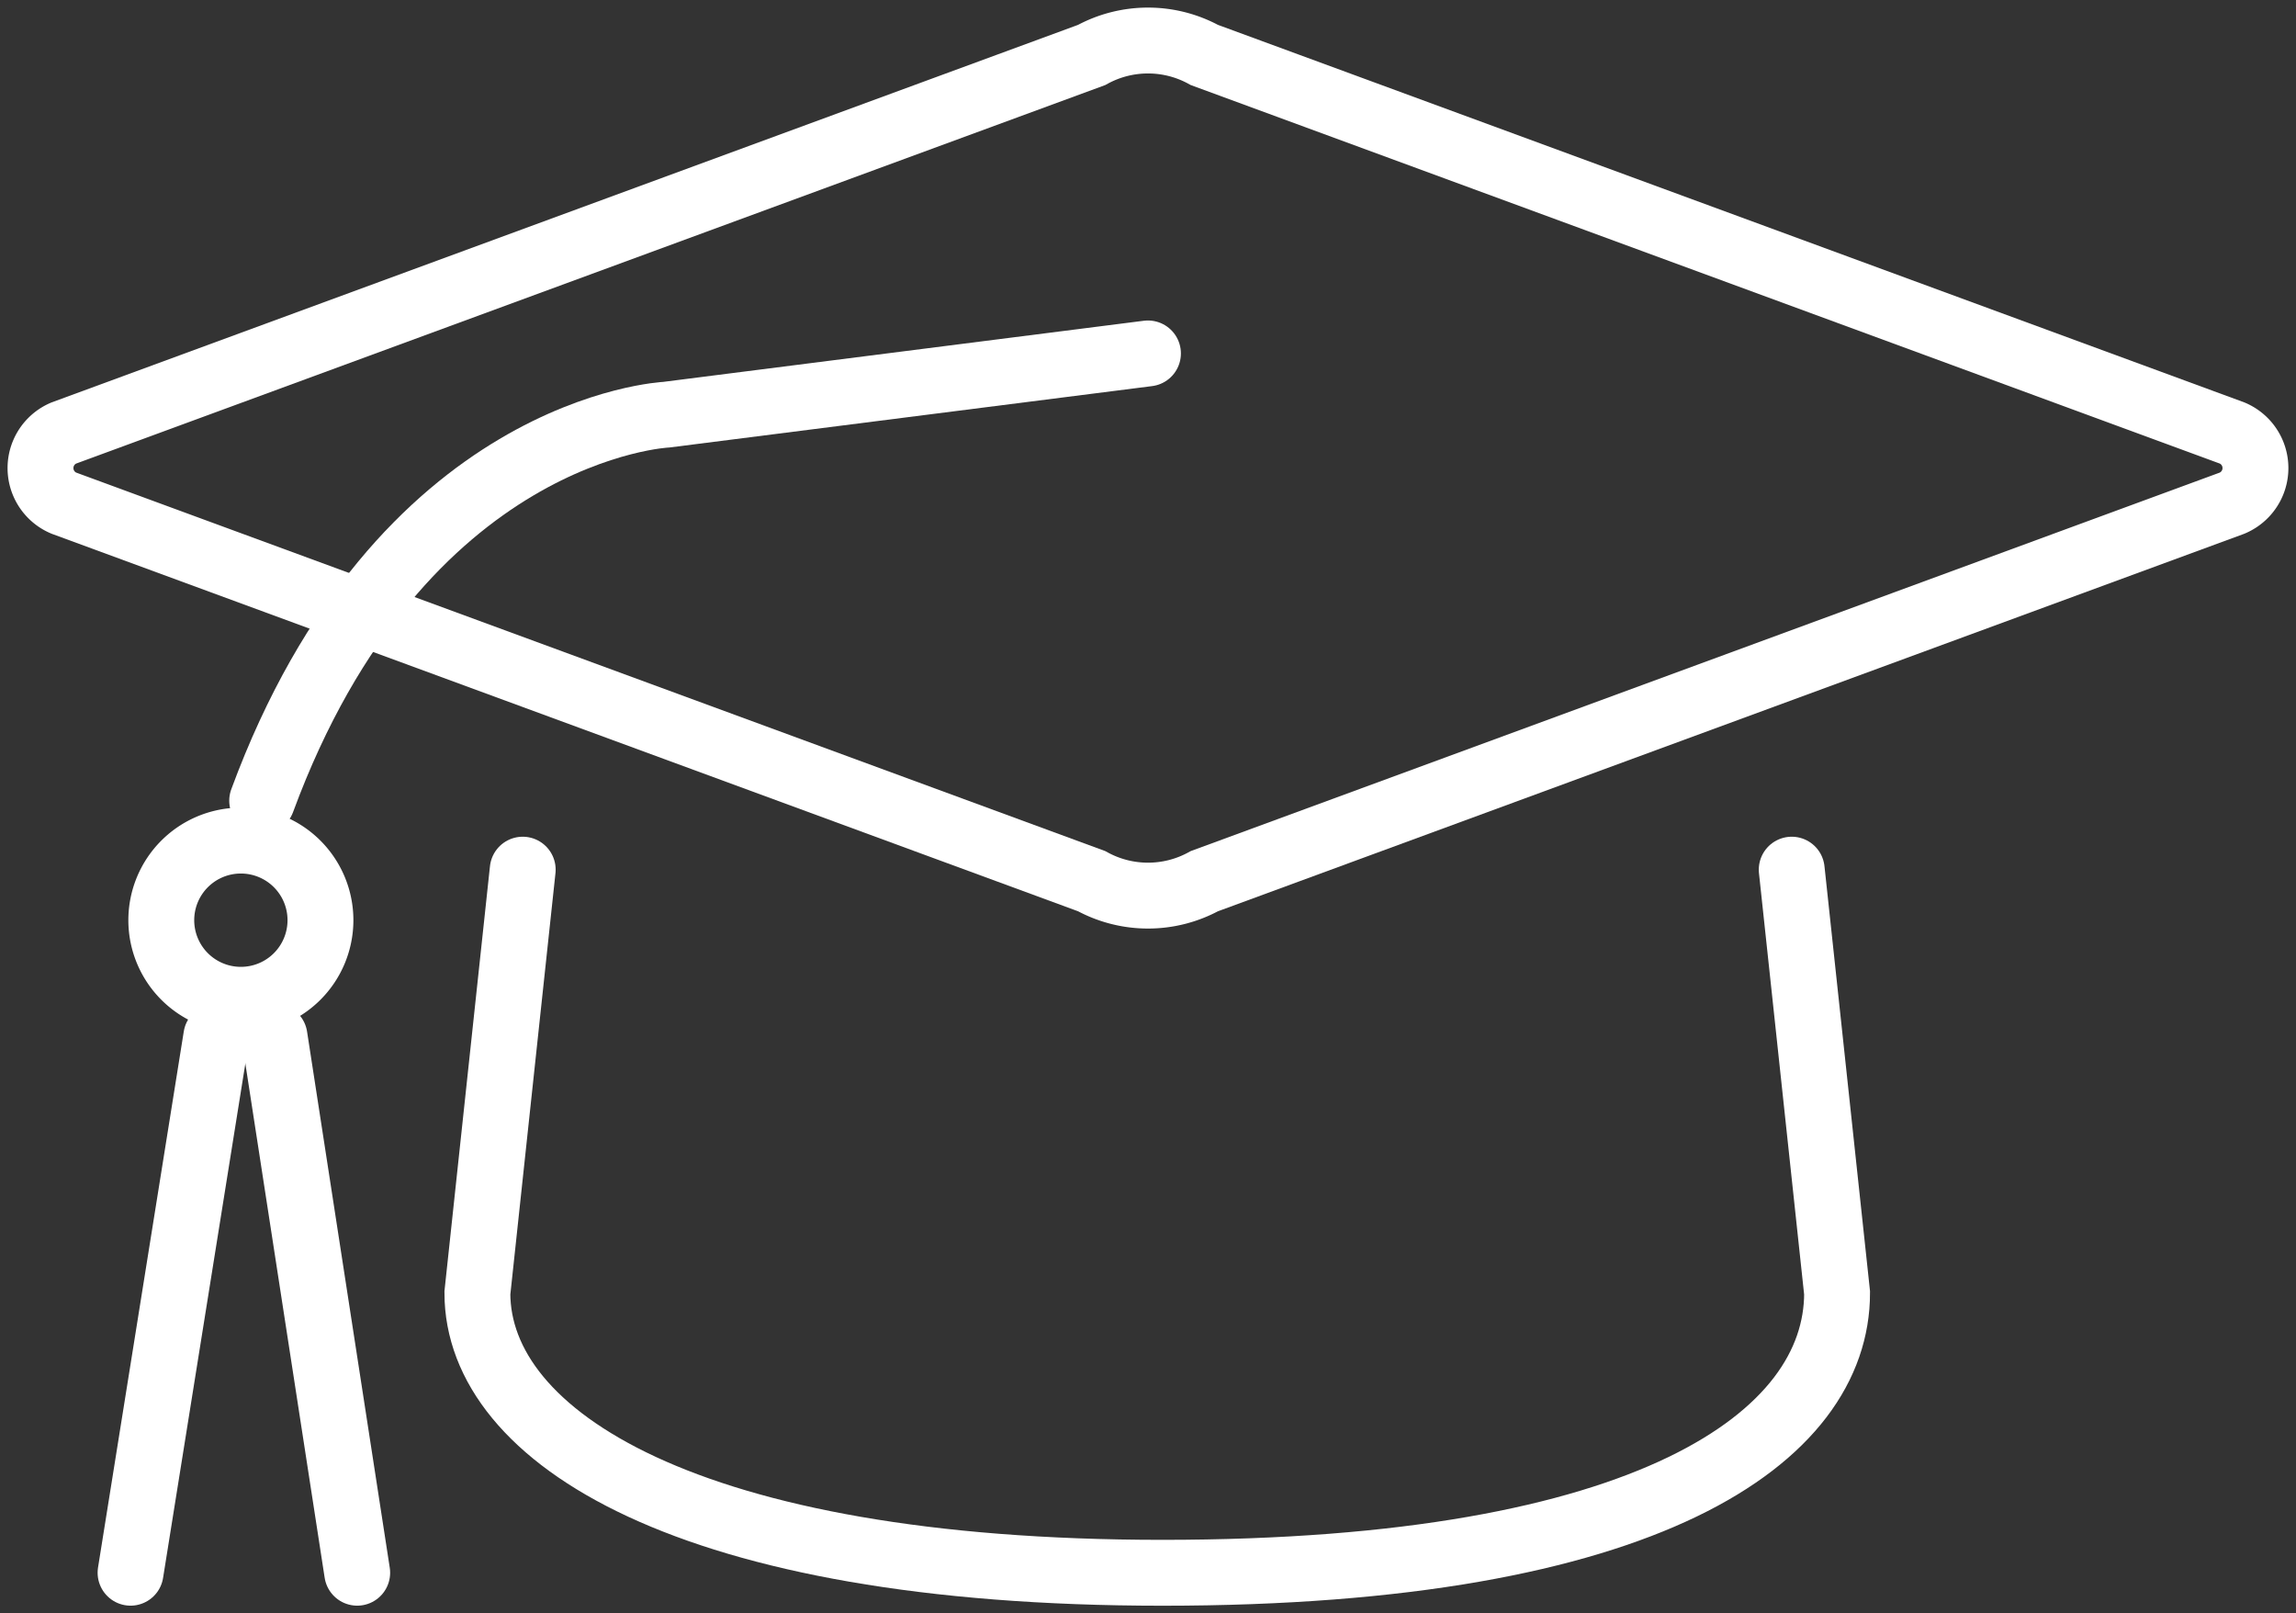
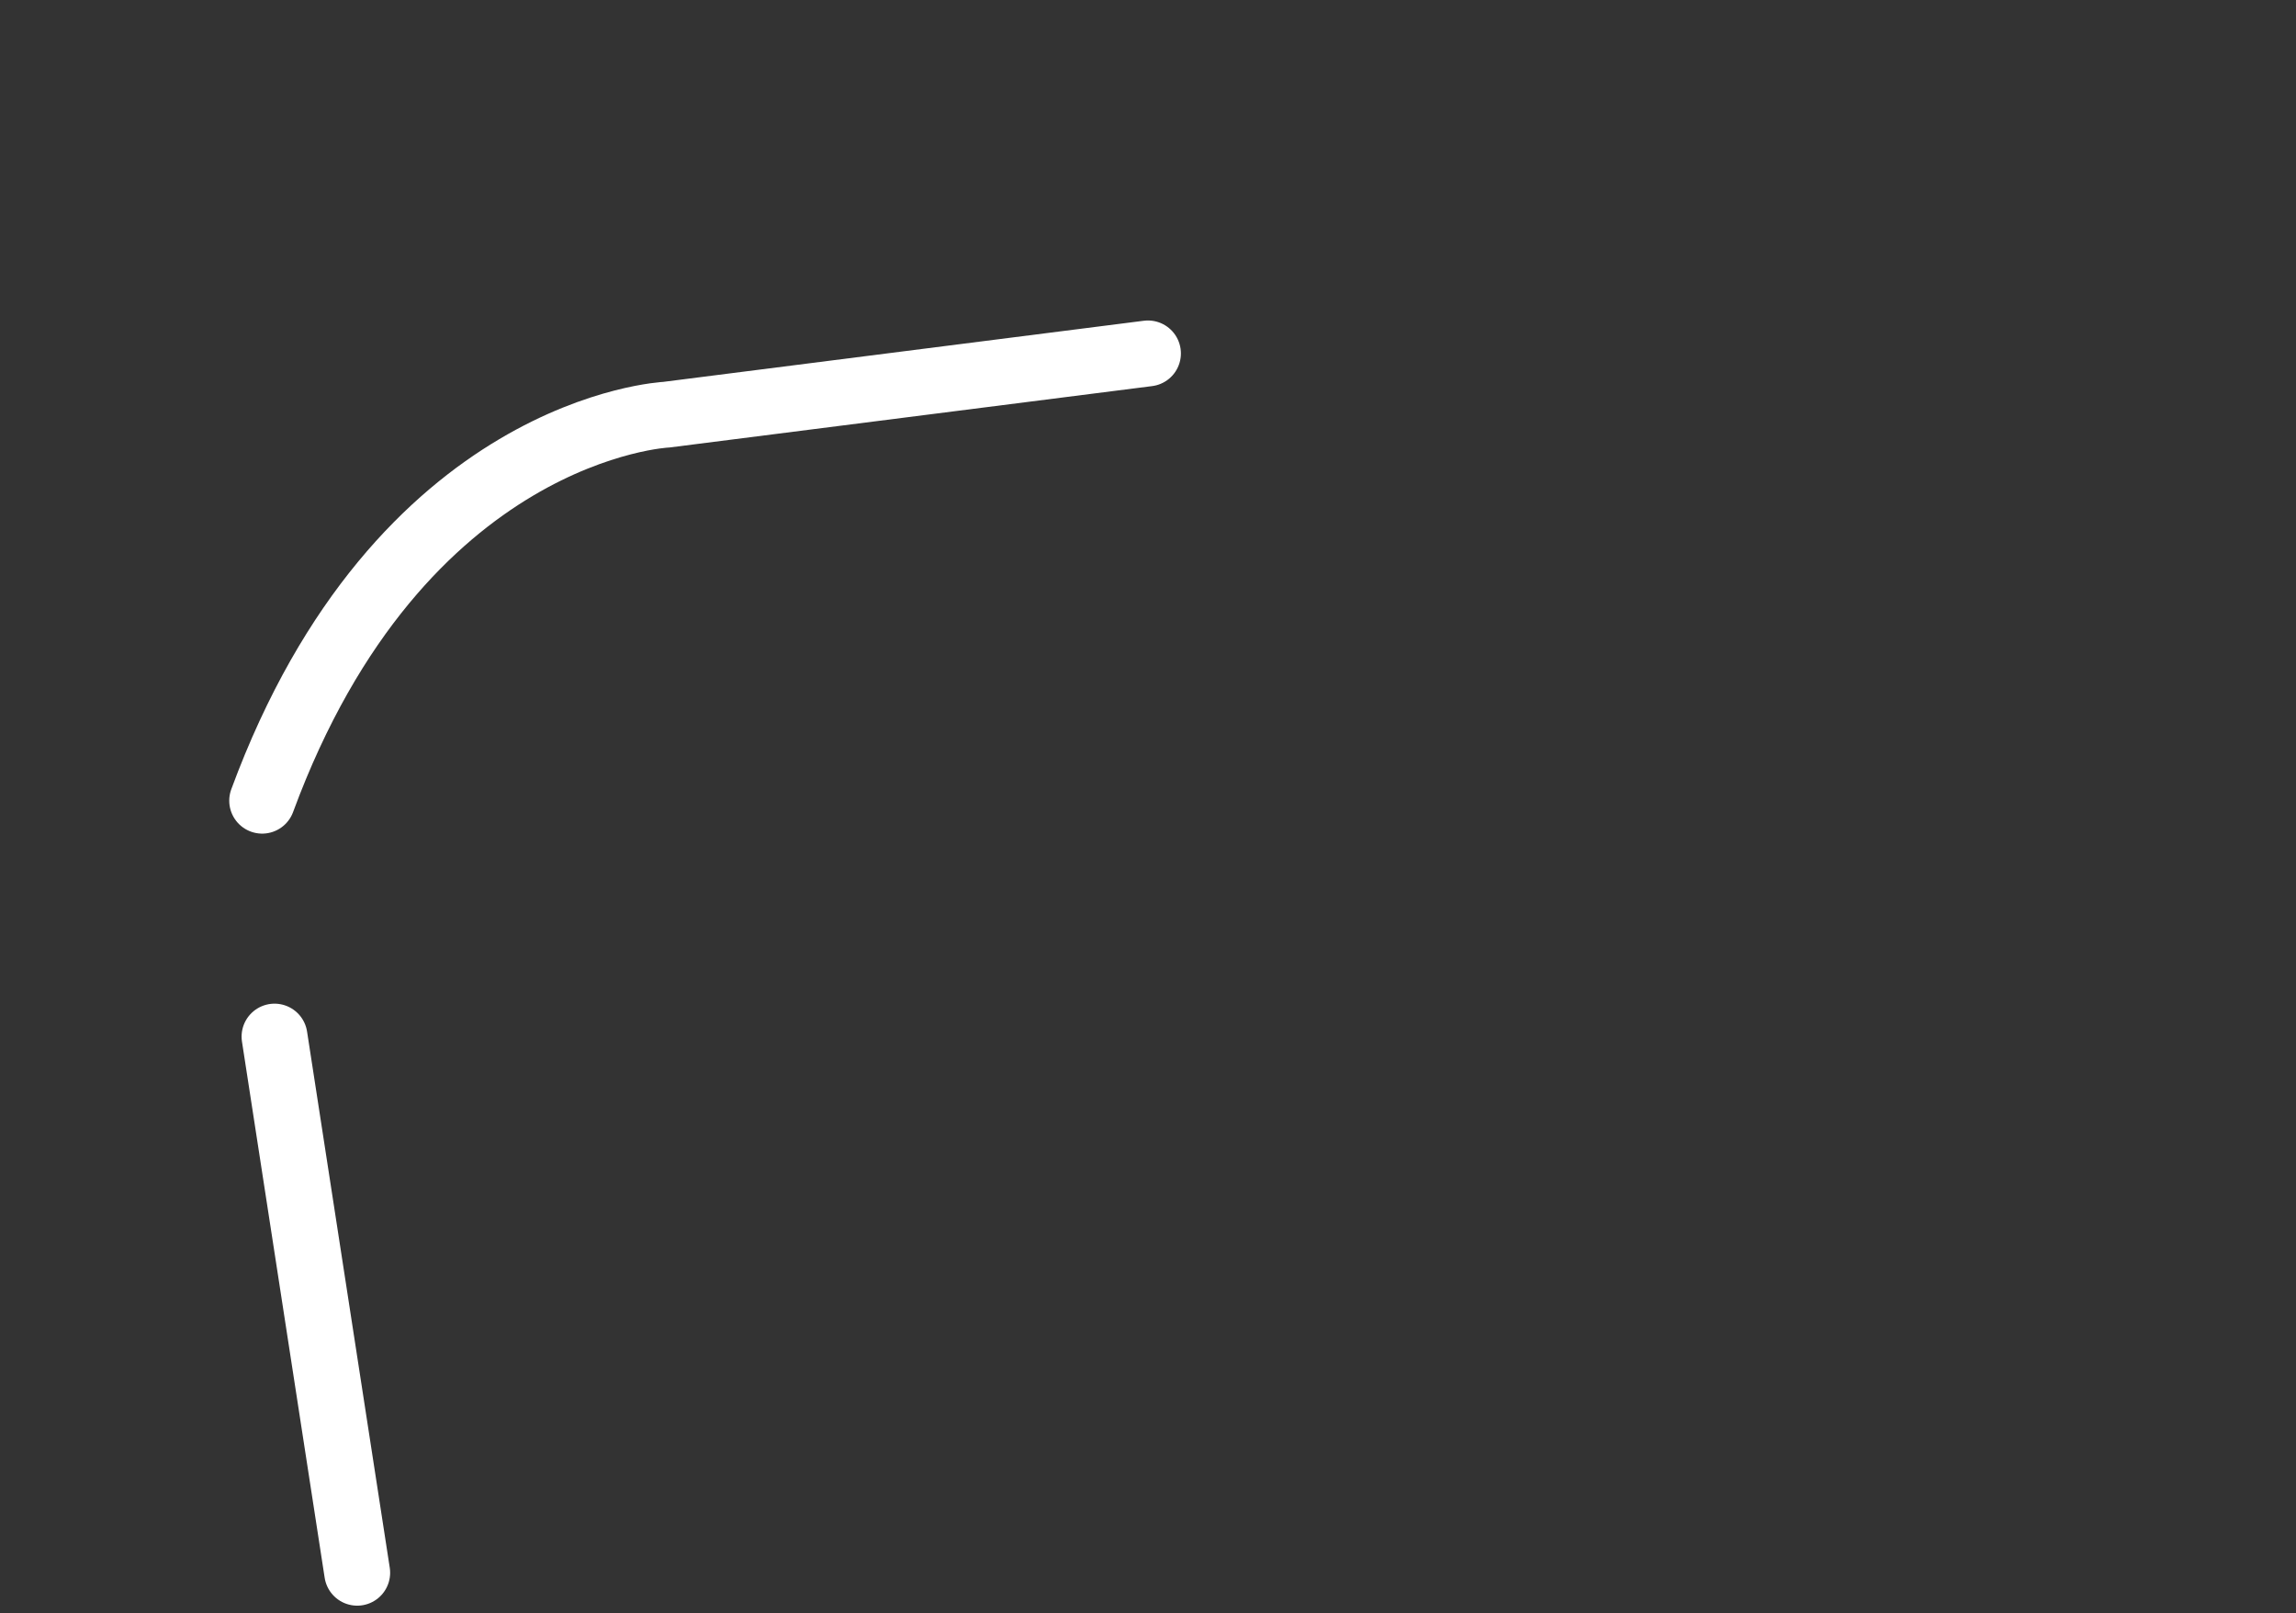
<svg xmlns="http://www.w3.org/2000/svg" viewBox="0 0 83.662 58.773" height="58.773" width="83.662">
  <rect x="0" y="0" width="83.662" height="58.773" fill="#333333" stroke="none" />
  <defs>
    <clipPath id="clip-path">
      <rect fill="none" height="58.773" width="83.662" data-name="Rectangle 44307" id="Rectangle_44307" />
    </clipPath>
  </defs>
  <g transform="translate(0)" data-name="Group 27907" id="Group_27907">
    <g clip-path="url(#clip-path)" transform="translate(0 0)" data-name="Group 27897" id="Group_27897">
-       <path stroke-width="2.4" stroke-miterlimit="10" stroke="#fff" fill="none" transform="translate(0.276 0.276)" d="M43.61,31.826,81.061,18.053a1.385,1.385,0,0,0,0-2.553L43.61,1.727a4.273,4.273,0,0,0-4.11,0L2.047,15.5a1.385,1.385,0,0,0,0,2.553L39.5,31.826A4.273,4.273,0,0,0,43.61,31.826Z" data-name="Path 98852" id="Path_98852" />
-       <path stroke-width="2.4" stroke-miterlimit="10" stroke-linecap="round" stroke="#fff" fill="none" transform="translate(3.252 5.923)" d="M15.795,25.76,14.143,41.181c0,5.241,7.675,10.195,24.962,10.195,17.76,0,24.583-4.954,24.583-10.195L62.035,25.76" data-name="Path 98853" id="Path_98853" />
-       <path stroke-width="2.4" stroke-miterlimit="10" stroke="#fff" fill="none" transform="translate(1.098 5.724)" d="M10.579,27.8a2.9,2.9,0,1,1-2.9-2.9A2.9,2.9,0,0,1,10.579,27.8Z" data-name="Path 98854" id="Path_98854" />
      <path stroke-width="2.4" stroke-miterlimit="10" stroke-linecap="round" stroke="#fff" fill="none" transform="translate(1.786 2.407)" d="M40.044,10.469,22.5,12.7s-9.71.446-14.733,14.063" data-name="Path 98855" id="Path_98855" />
-       <line stroke-width="2.4" stroke-miterlimit="10" stroke-linecap="round" stroke="#fff" fill="none" transform="translate(4.757 37.765)" x2="3.125" y1="19.532" data-name="Line 3529" id="Line_3529" />
      <line stroke-width="2.4" stroke-miterlimit="10" stroke-linecap="round" stroke="#fff" fill="none" transform="translate(10.003 37.765)" y1="19.532" x1="3.013" data-name="Line 3530" id="Line_3530" />
    </g>
  </g>
</svg>